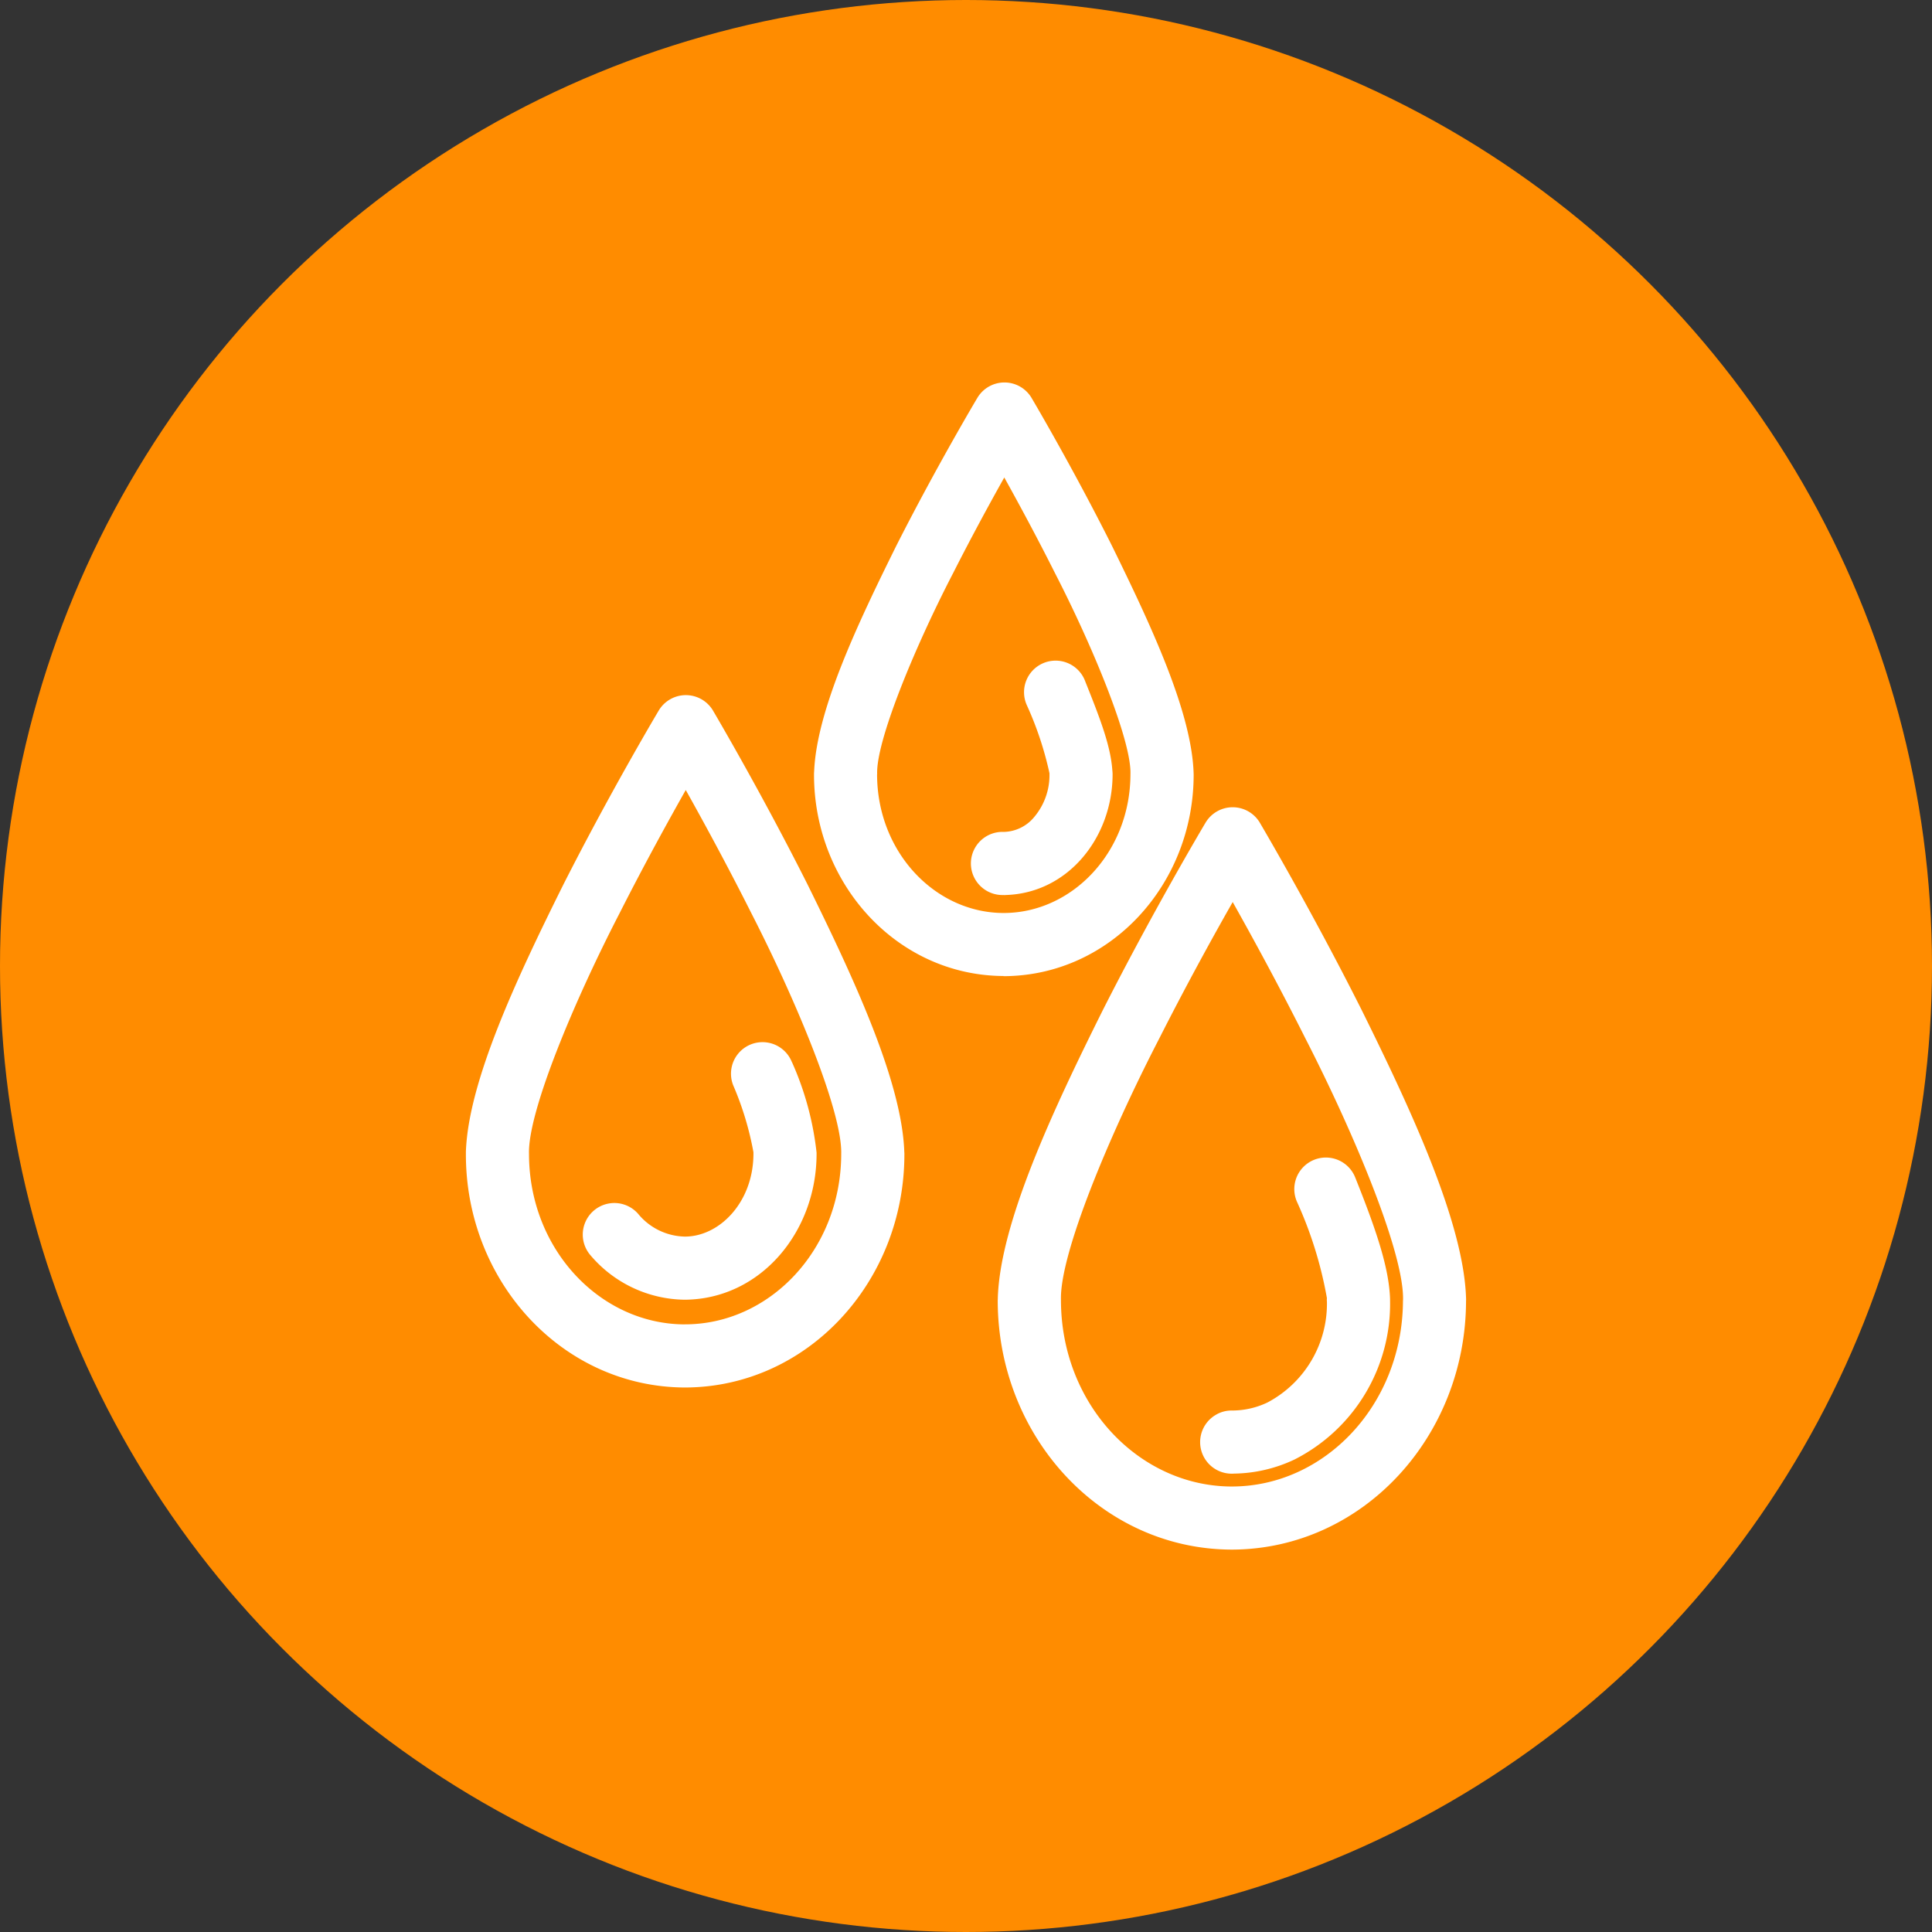
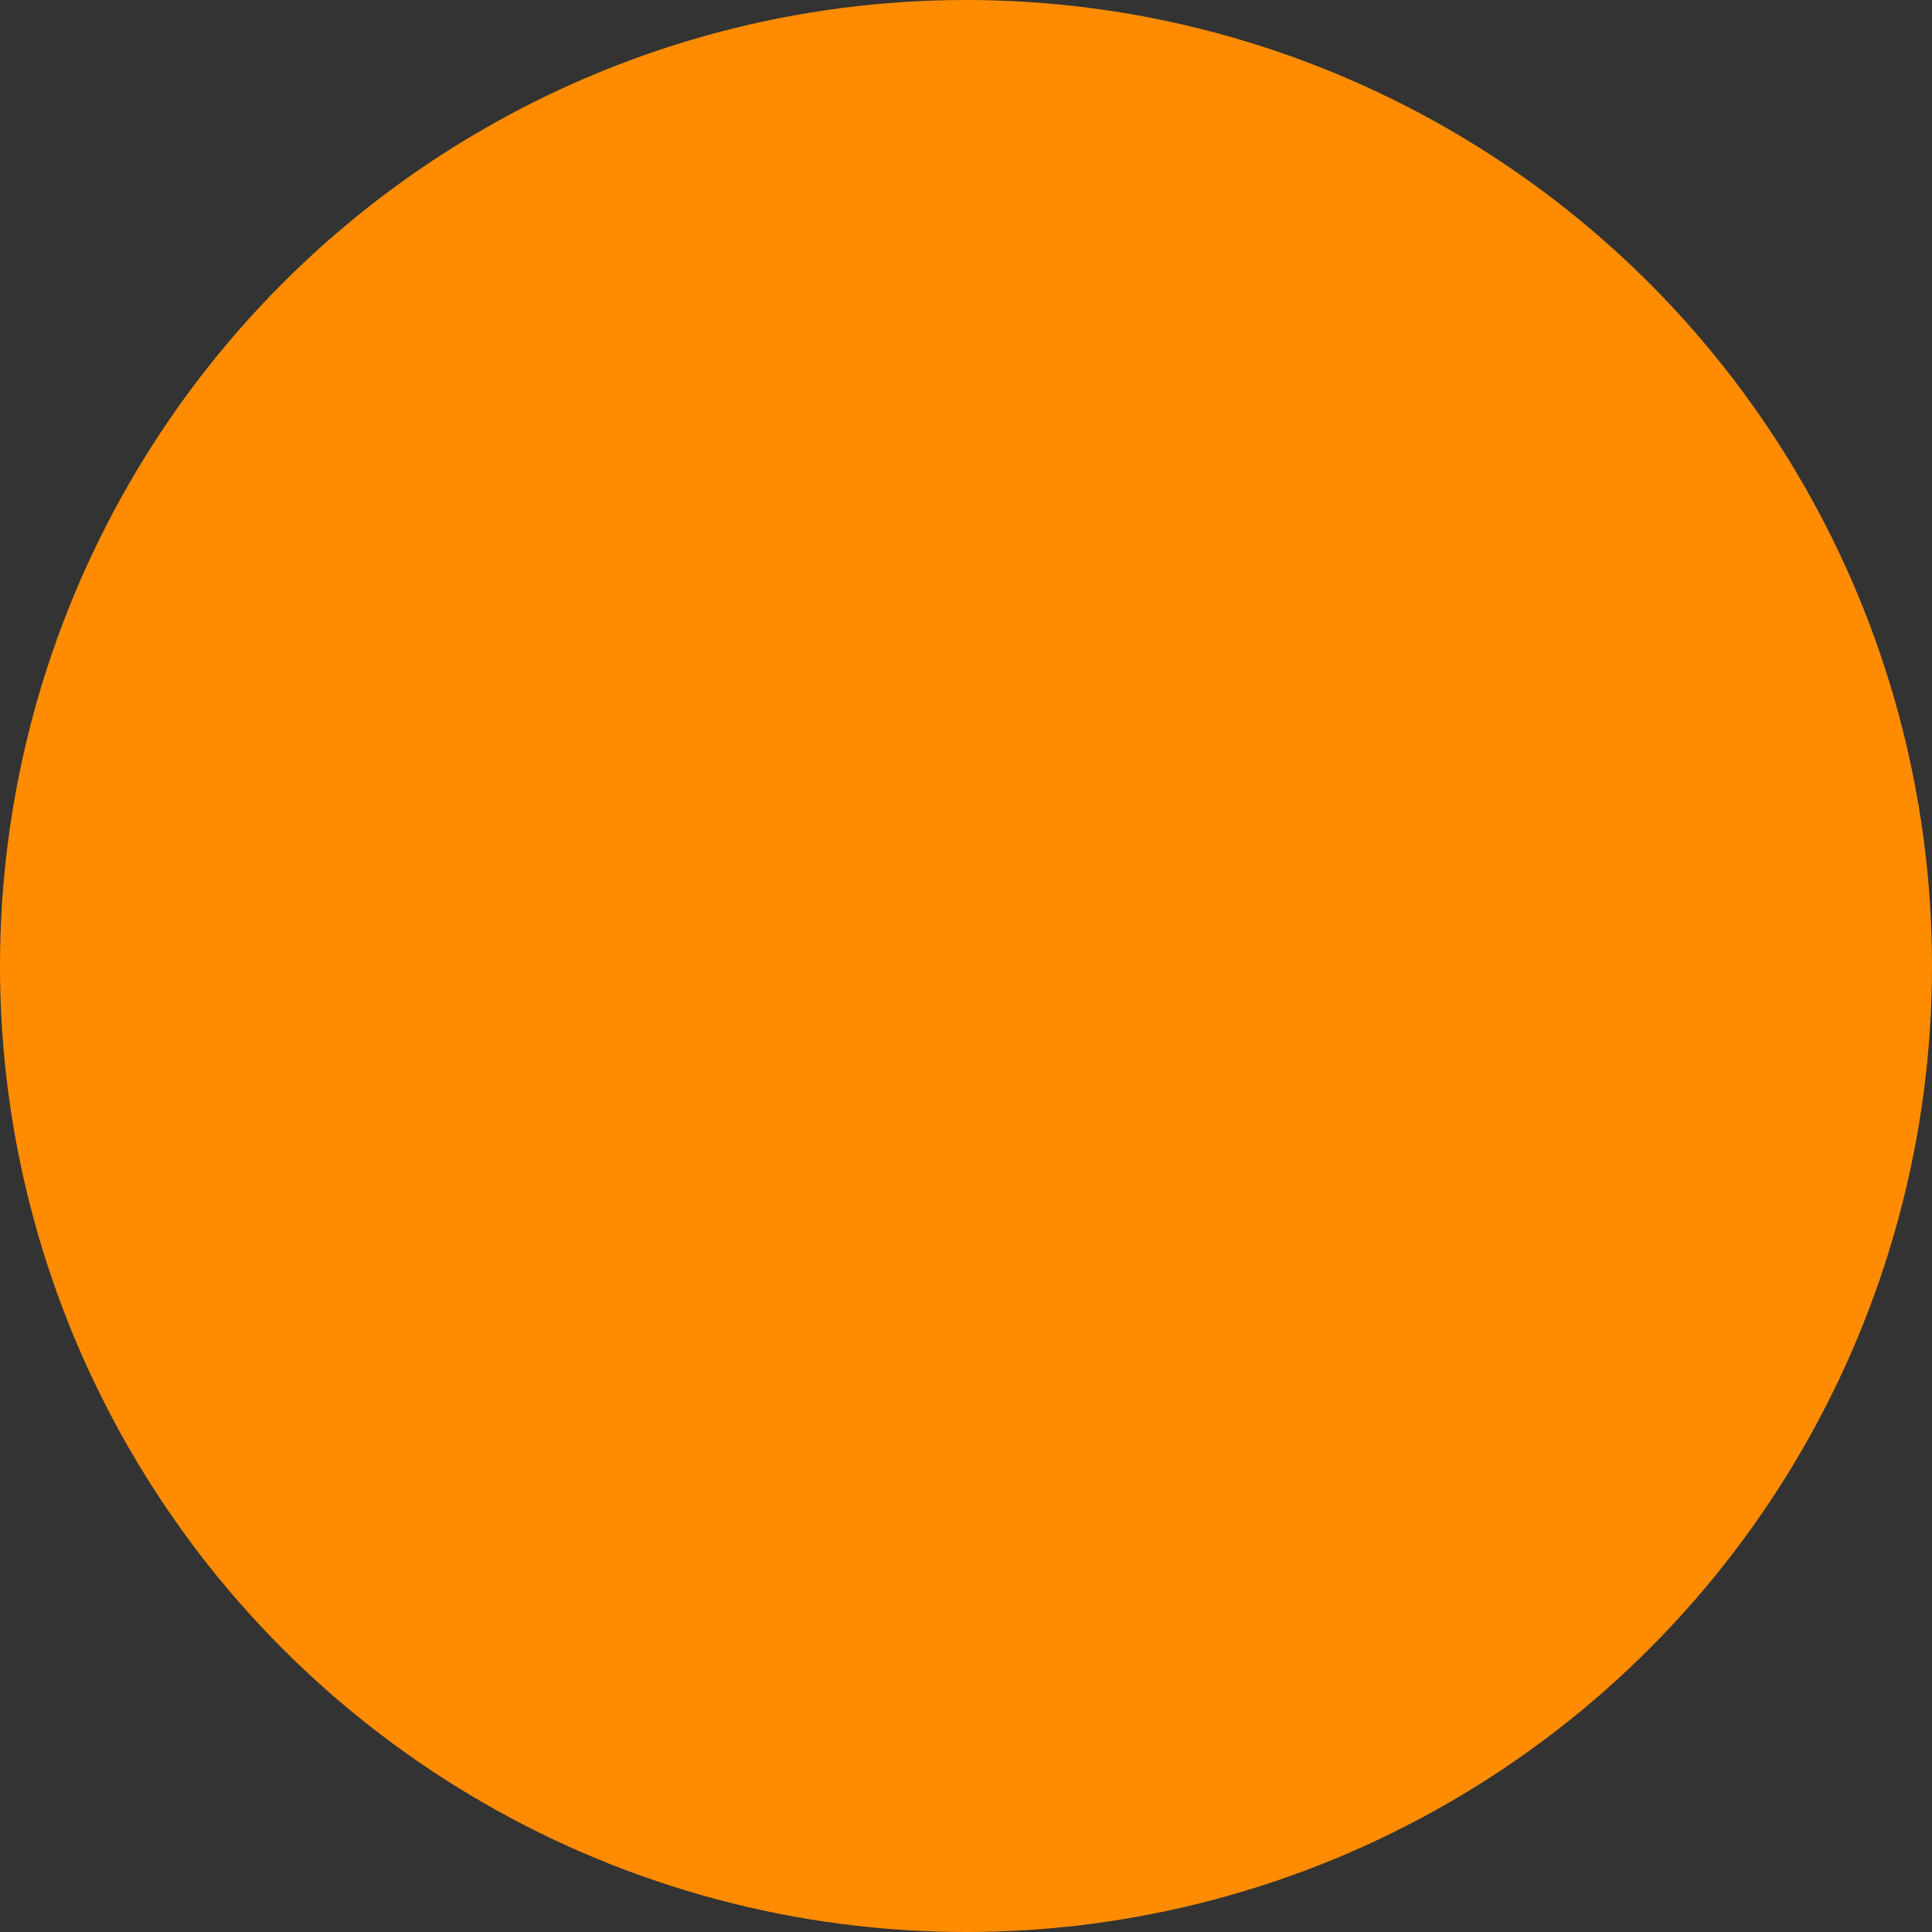
<svg xmlns="http://www.w3.org/2000/svg" width="150" height="150" viewBox="0 0 150 150">
  <rect x="0" y="0" width="150" height="150" fill="#333333" stroke="none" />
  <defs>
    <clipPath id="clip-path">
-       <rect id="長方形_25226" data-name="長方形 25226" width="77.655" height="90.622" fill="#fff" />
-     </clipPath>
+       </clipPath>
  </defs>
  <g id="グループ_22482" data-name="グループ 22482" transform="translate(-360 -1042)">
    <circle id="楕円形_91" data-name="楕円形 91" cx="75" cy="75" r="75" transform="translate(360 1042)" fill="#ff8c00" />
    <g id="グループ_22484" data-name="グループ 22484" transform="translate(396.172 1071.689)">
      <g id="グループ_22483" data-name="グループ 22483" clip-path="url(#clip-path)">
-         <path id="パス_33701" data-name="パス 33701" d="M77.655,71.264c0-.021,0-.043,0-.067-.139-5.8-4.167-14.51-8.1-22.453-3.958-7.876-7.9-14.528-7.913-14.558a2.452,2.452,0,0,0-4.213-.007c-.017.03-3.981,6.675-7.97,14.541-3.939,7.9-7.98,16.56-8.161,22.363,0,.076,0,.127-.007.161l0,.017C41.284,81.8,49.26,90.57,59.42,90.622h.1c10.142-.057,18.124-8.8,18.131-19.334v-.014h0Zm-4.9.017c-.027,8.115-6.1,14.441-13.283,14.441h-.023c-.029,0-.069,0-.121,0-7.13-.089-13.118-6.4-13.128-14.463,0,0,0,0,0,0l0-.023c-.1-3.542,3.713-12.707,7.634-20.3,2.1-4.147,4.2-7.957,5.7-10.591,1.482,2.637,3.567,6.449,5.651,10.6,3.894,7.6,7.682,16.771,7.574,20.324Zm-8.265-7.739A31.1,31.1,0,0,1,66.85,71.1a1.251,1.251,0,0,0,0,.279A8.668,8.668,0,0,1,62.233,79.2a6.4,6.4,0,0,1-2.759.624v0l-.02,0a2.368,2.368,0,0,0-1.258.352,2.45,2.45,0,0,0,1.262,4.551c.057,0,.114,0,.171-.006a11.285,11.285,0,0,0,4.7-1.092A13.547,13.547,0,0,0,71.752,71.28v-.014a.19.19,0,0,0,0-.022c0-.024,0-.047,0-.07-.077-2.491-1.14-5.533-2.724-9.491a2.451,2.451,0,0,0-4.536,1.858M34.039,59.8c-.163-5.455-3.889-13.472-7.514-20.82-3.672-7.3-7.324-13.467-7.34-13.5a2.451,2.451,0,0,0-4.211-.006c-.017.029-3.692,6.19-7.39,13.483C3.936,46.285.186,54.282,0,59.736c0,.077,0,.131,0,.167v.017c-.014,9.859,7.457,18.072,16.991,18.116l.014,0v0h.014c9.53-.027,17.021-8.227,17.025-18.093l0-.01h0c0-.038,0-.085,0-.137M17.018,73.136H17c-6.544-.014-12.083-5.788-12.1-13.207l0-.036c-.1-3.2,3.424-11.7,7.052-18.719,1.874-3.7,3.748-7.1,5.118-9.527,1.359,2.428,3.217,5.836,5.075,9.53,3.6,7.028,7.1,15.54,6.994,18.75v.006c0,.029,0,.062,0,.1-.075,7.383-5.609,13.1-12.126,13.1m8.3-20.351a2.449,2.449,0,0,0-4.563,1.782h0a23.888,23.888,0,0,1,1.575,5.207c0,.066,0,.127,0,.183-.036,3.743-2.663,6.362-5.314,6.365h-.006a4.811,4.811,0,0,1-3.633-1.767,2.451,2.451,0,0,0-3.693,3.224A9.737,9.737,0,0,0,17,71.221h.014c5.893-.057,10.2-5.291,10.212-11.29v-.013c0-.039,0-.079,0-.119a23.429,23.429,0,0,0-1.905-7.014m1.372,8.669h0l.013-.016-.013.017M41.74,46.1l.01,0v0h.014c8.269-.027,14.736-7.131,14.739-15.64l0-.014,0,0c-.108-4.775-3.3-11.561-6.38-17.833-3.1-6.169-6.186-11.373-6.2-11.4A2.447,2.447,0,0,0,39.711,1.2c-.017.03-3.118,5.228-6.246,11.389C30.4,18.767,27.236,25.44,27.038,30.2c-.006.067-.007.121-.01.161v.1c.007,8.488,6.451,15.586,14.712,15.627M31.931,30.415c-.1-2.522,2.849-9.725,5.9-15.613,1.428-2.818,2.856-5.435,3.969-7.42,1.105,1.987,2.522,4.606,3.937,7.424,3.035,5.9,5.965,13.1,5.858,15.633,0,0,0,.006,0,.006,0,.029,0,.06,0,.092-.067,6.025-4.583,10.655-9.838,10.658h-.017c-5.282-.01-9.806-4.692-9.816-10.76,0-.006,0-.009,0-.014Zm9.821,9.391q.09,0,.179-.007c4.854-.157,8.268-4.5,8.278-9.352a2.639,2.639,0,0,0-.017-.3c-.129-1.9-.919-3.972-2.1-6.916A2.45,2.45,0,1,0,43.569,25.1a26.163,26.163,0,0,1,1.74,5.244l0-.032c0,.014,0,.03,0,.045,0,0,0-.009,0-.013,0,.028,0,.057,0,.089a.108.108,0,0,0,0-.018v.018a5.032,5.032,0,0,1-1.165,3.287A3.143,3.143,0,0,1,41.762,34.9s0,0,0,0a2.452,2.452,0,1,0-.006,4.9" transform="translate(0)" fill="#fff" />
-       </g>
+         </g>
    </g>
  </g>
</svg>